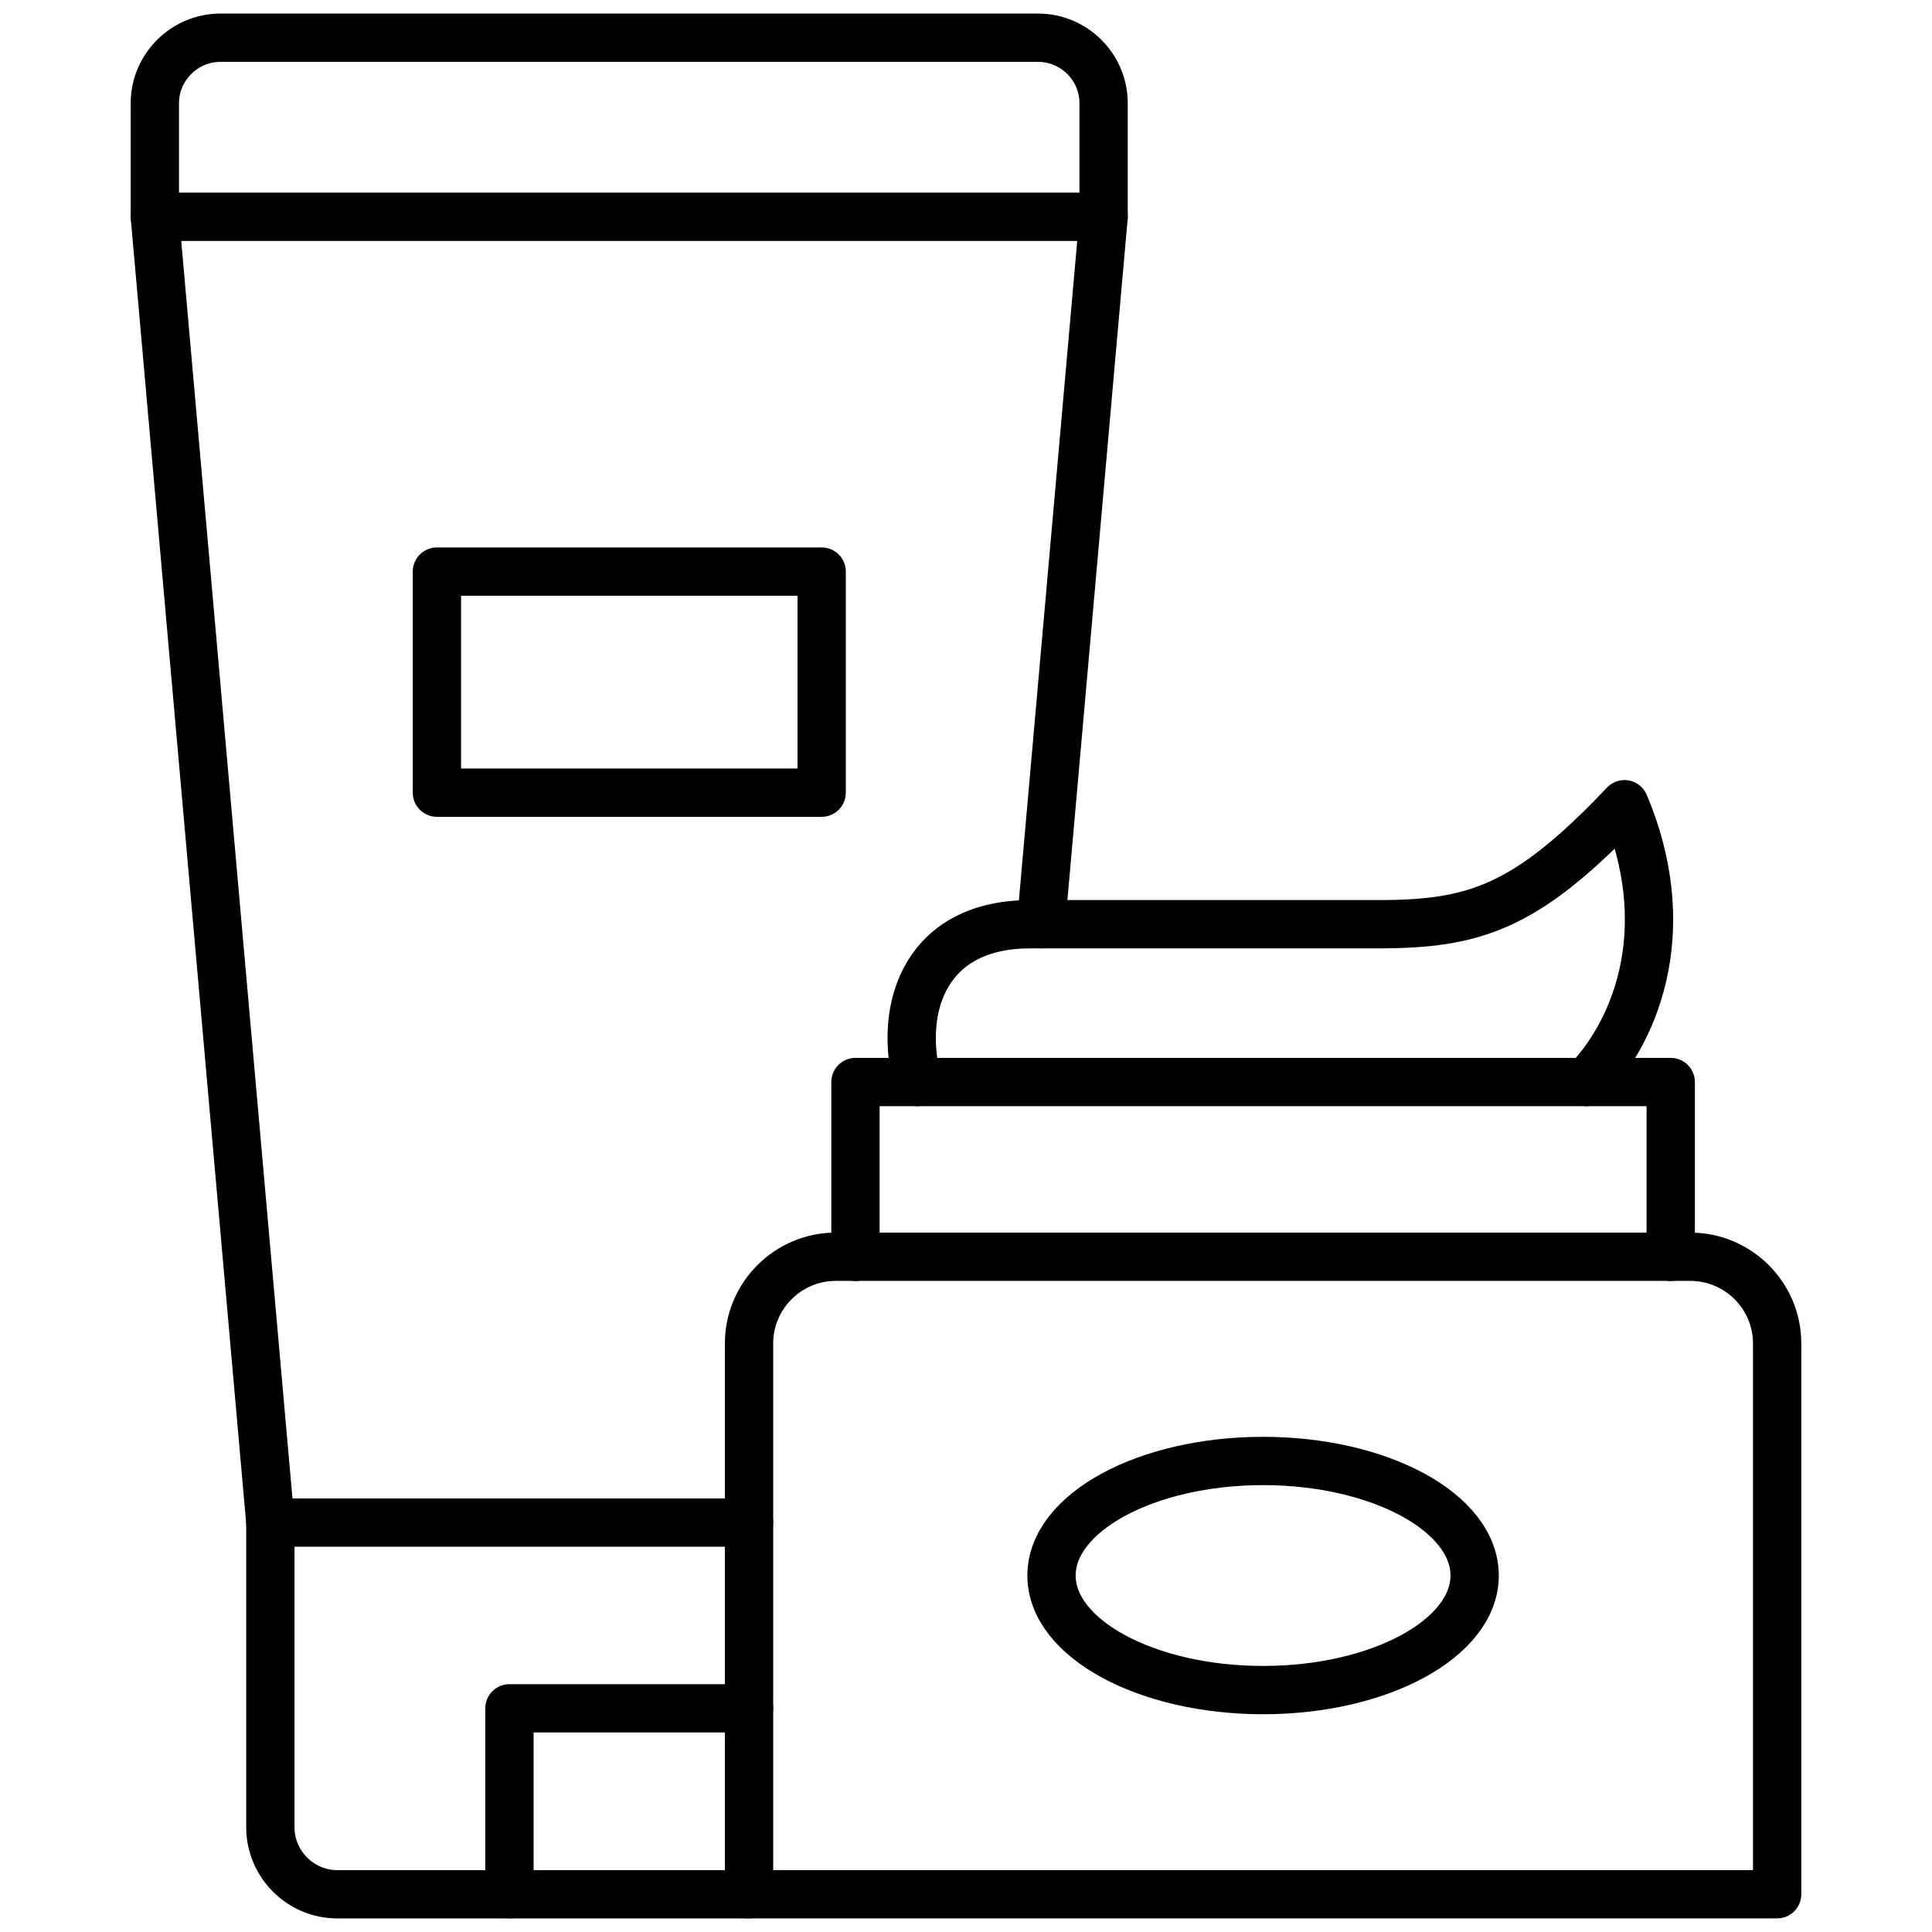
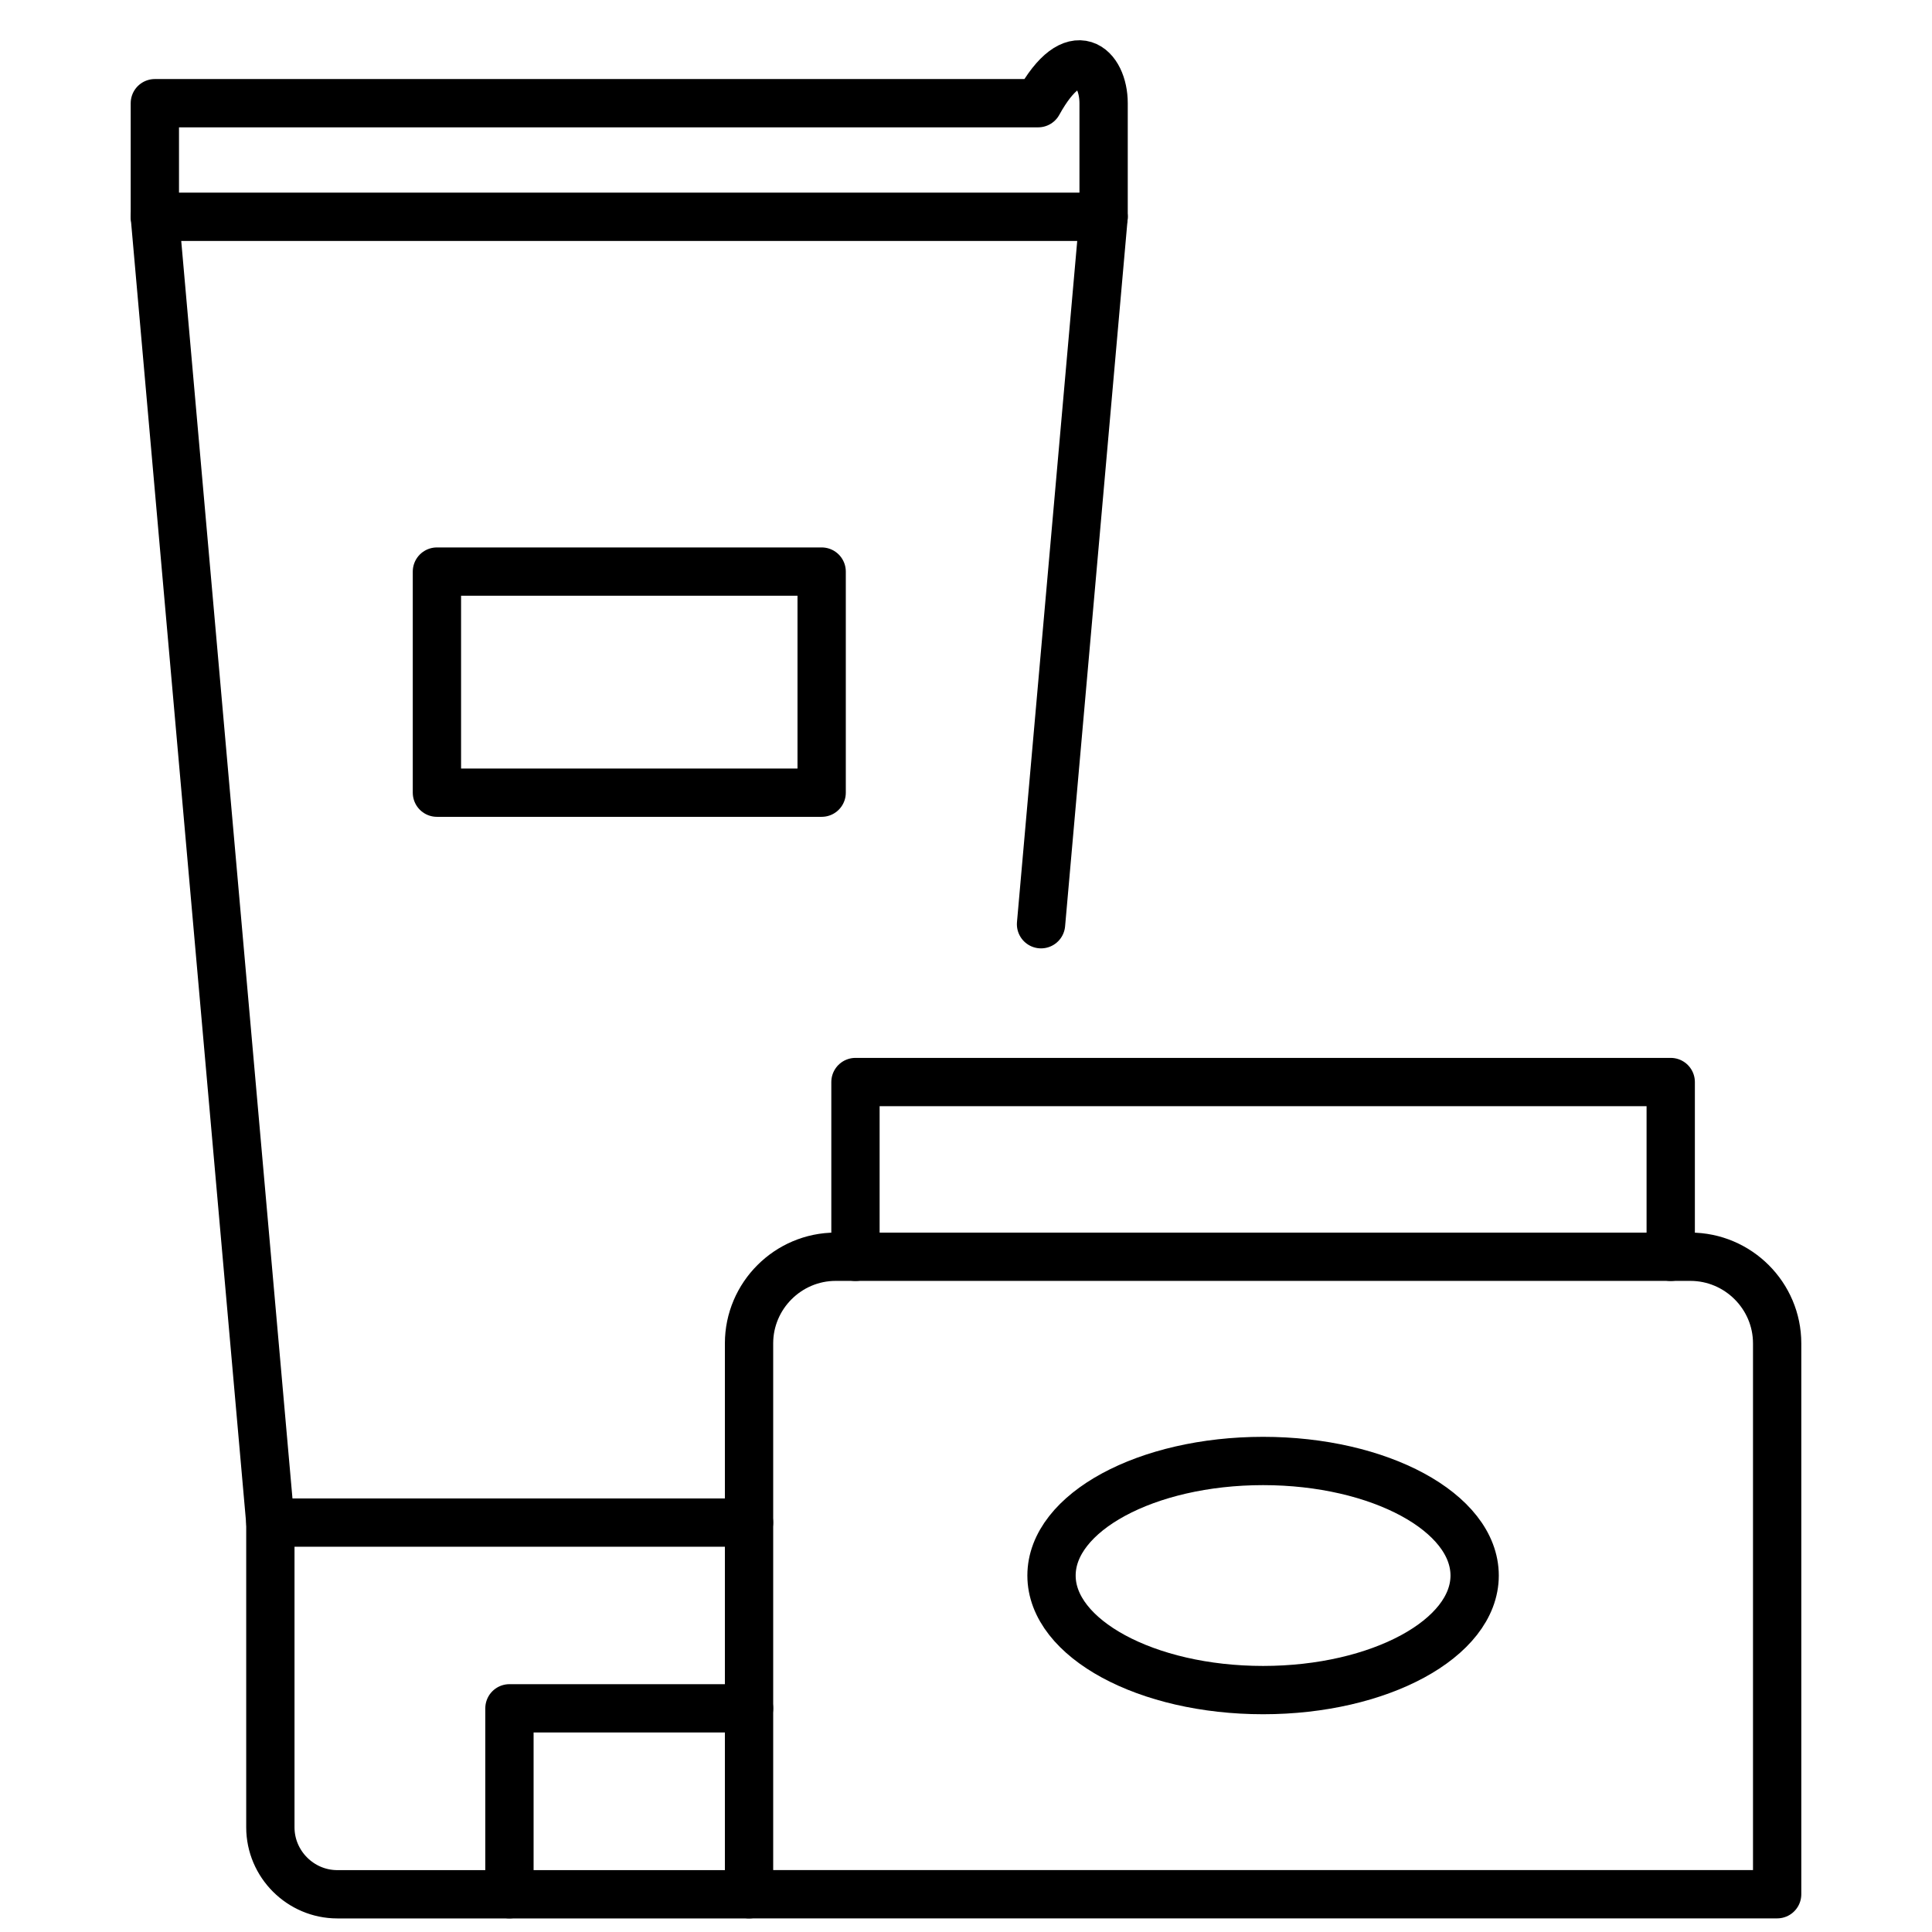
<svg xmlns="http://www.w3.org/2000/svg" width="80" height="80" viewBox="0 0 80 80" fill="none">
  <path d="M31.016 70.738H21.095V78.436" stroke="black" stroke-width="2" stroke-miterlimit="10" stroke-linecap="round" stroke-linejoin="round" />
  <path d="M31.016 78.436H73.588V55.627C73.588 53.651 71.971 52.039 69.996 52.039H34.603C32.632 52.039 31.016 53.651 31.016 55.627V78.436H31.016Z" stroke="black" stroke-width="2" stroke-miterlimit="10" stroke-linecap="round" stroke-linejoin="round" />
  <path d="M31.015 63.047H11.195" stroke="black" stroke-width="2" stroke-miterlimit="10" stroke-linecap="round" stroke-linejoin="round" />
  <path d="M69.181 52.042V44.805H35.423V52.042" stroke="black" stroke-width="2" stroke-miterlimit="10" stroke-linecap="round" stroke-linejoin="round" />
-   <path d="M65.695 44.803C67.896 42.509 69.367 38.275 67.267 33.301C63.193 37.601 61.045 38.27 57.054 38.27H42.655C38.425 38.27 37.167 41.57 37.987 44.803" stroke="black" stroke-width="2" stroke-miterlimit="10" stroke-linecap="round" stroke-linejoin="round" />
-   <path d="M31.015 78.438H13.968C12.444 78.438 11.195 77.188 11.195 75.665V63.047L6.412 8.977V4.273C6.412 2.785 7.634 1.562 9.123 1.562H42.987C44.48 1.562 45.698 2.785 45.698 4.273V8.977L43.107 38.27" stroke="black" stroke-width="2" stroke-miterlimit="10" stroke-linecap="round" stroke-linejoin="round" />
+   <path d="M31.015 78.438H13.968C12.444 78.438 11.195 77.188 11.195 75.665V63.047L6.412 8.977V4.273H42.987C44.48 1.562 45.698 2.785 45.698 4.273V8.977L43.107 38.27" stroke="black" stroke-width="2" stroke-miterlimit="10" stroke-linecap="round" stroke-linejoin="round" />
  <path d="M52.302 69.983C57.125 69.983 61.062 67.848 61.062 65.24C61.062 62.626 57.125 60.496 52.302 60.496C47.474 60.496 43.541 62.626 43.541 65.24C43.541 67.848 47.474 69.983 52.302 69.983Z" stroke="black" stroke-width="2" stroke-miterlimit="10" stroke-linecap="round" stroke-linejoin="round" />
  <path d="M34.023 23.668H18.092V32.823H34.023V23.668Z" stroke="black" stroke-width="2" stroke-miterlimit="10" stroke-linecap="round" stroke-linejoin="round" />
  <path d="M6.412 8.977H45.698" stroke="black" stroke-width="2" stroke-miterlimit="10" stroke-linecap="round" stroke-linejoin="round" />
</svg>